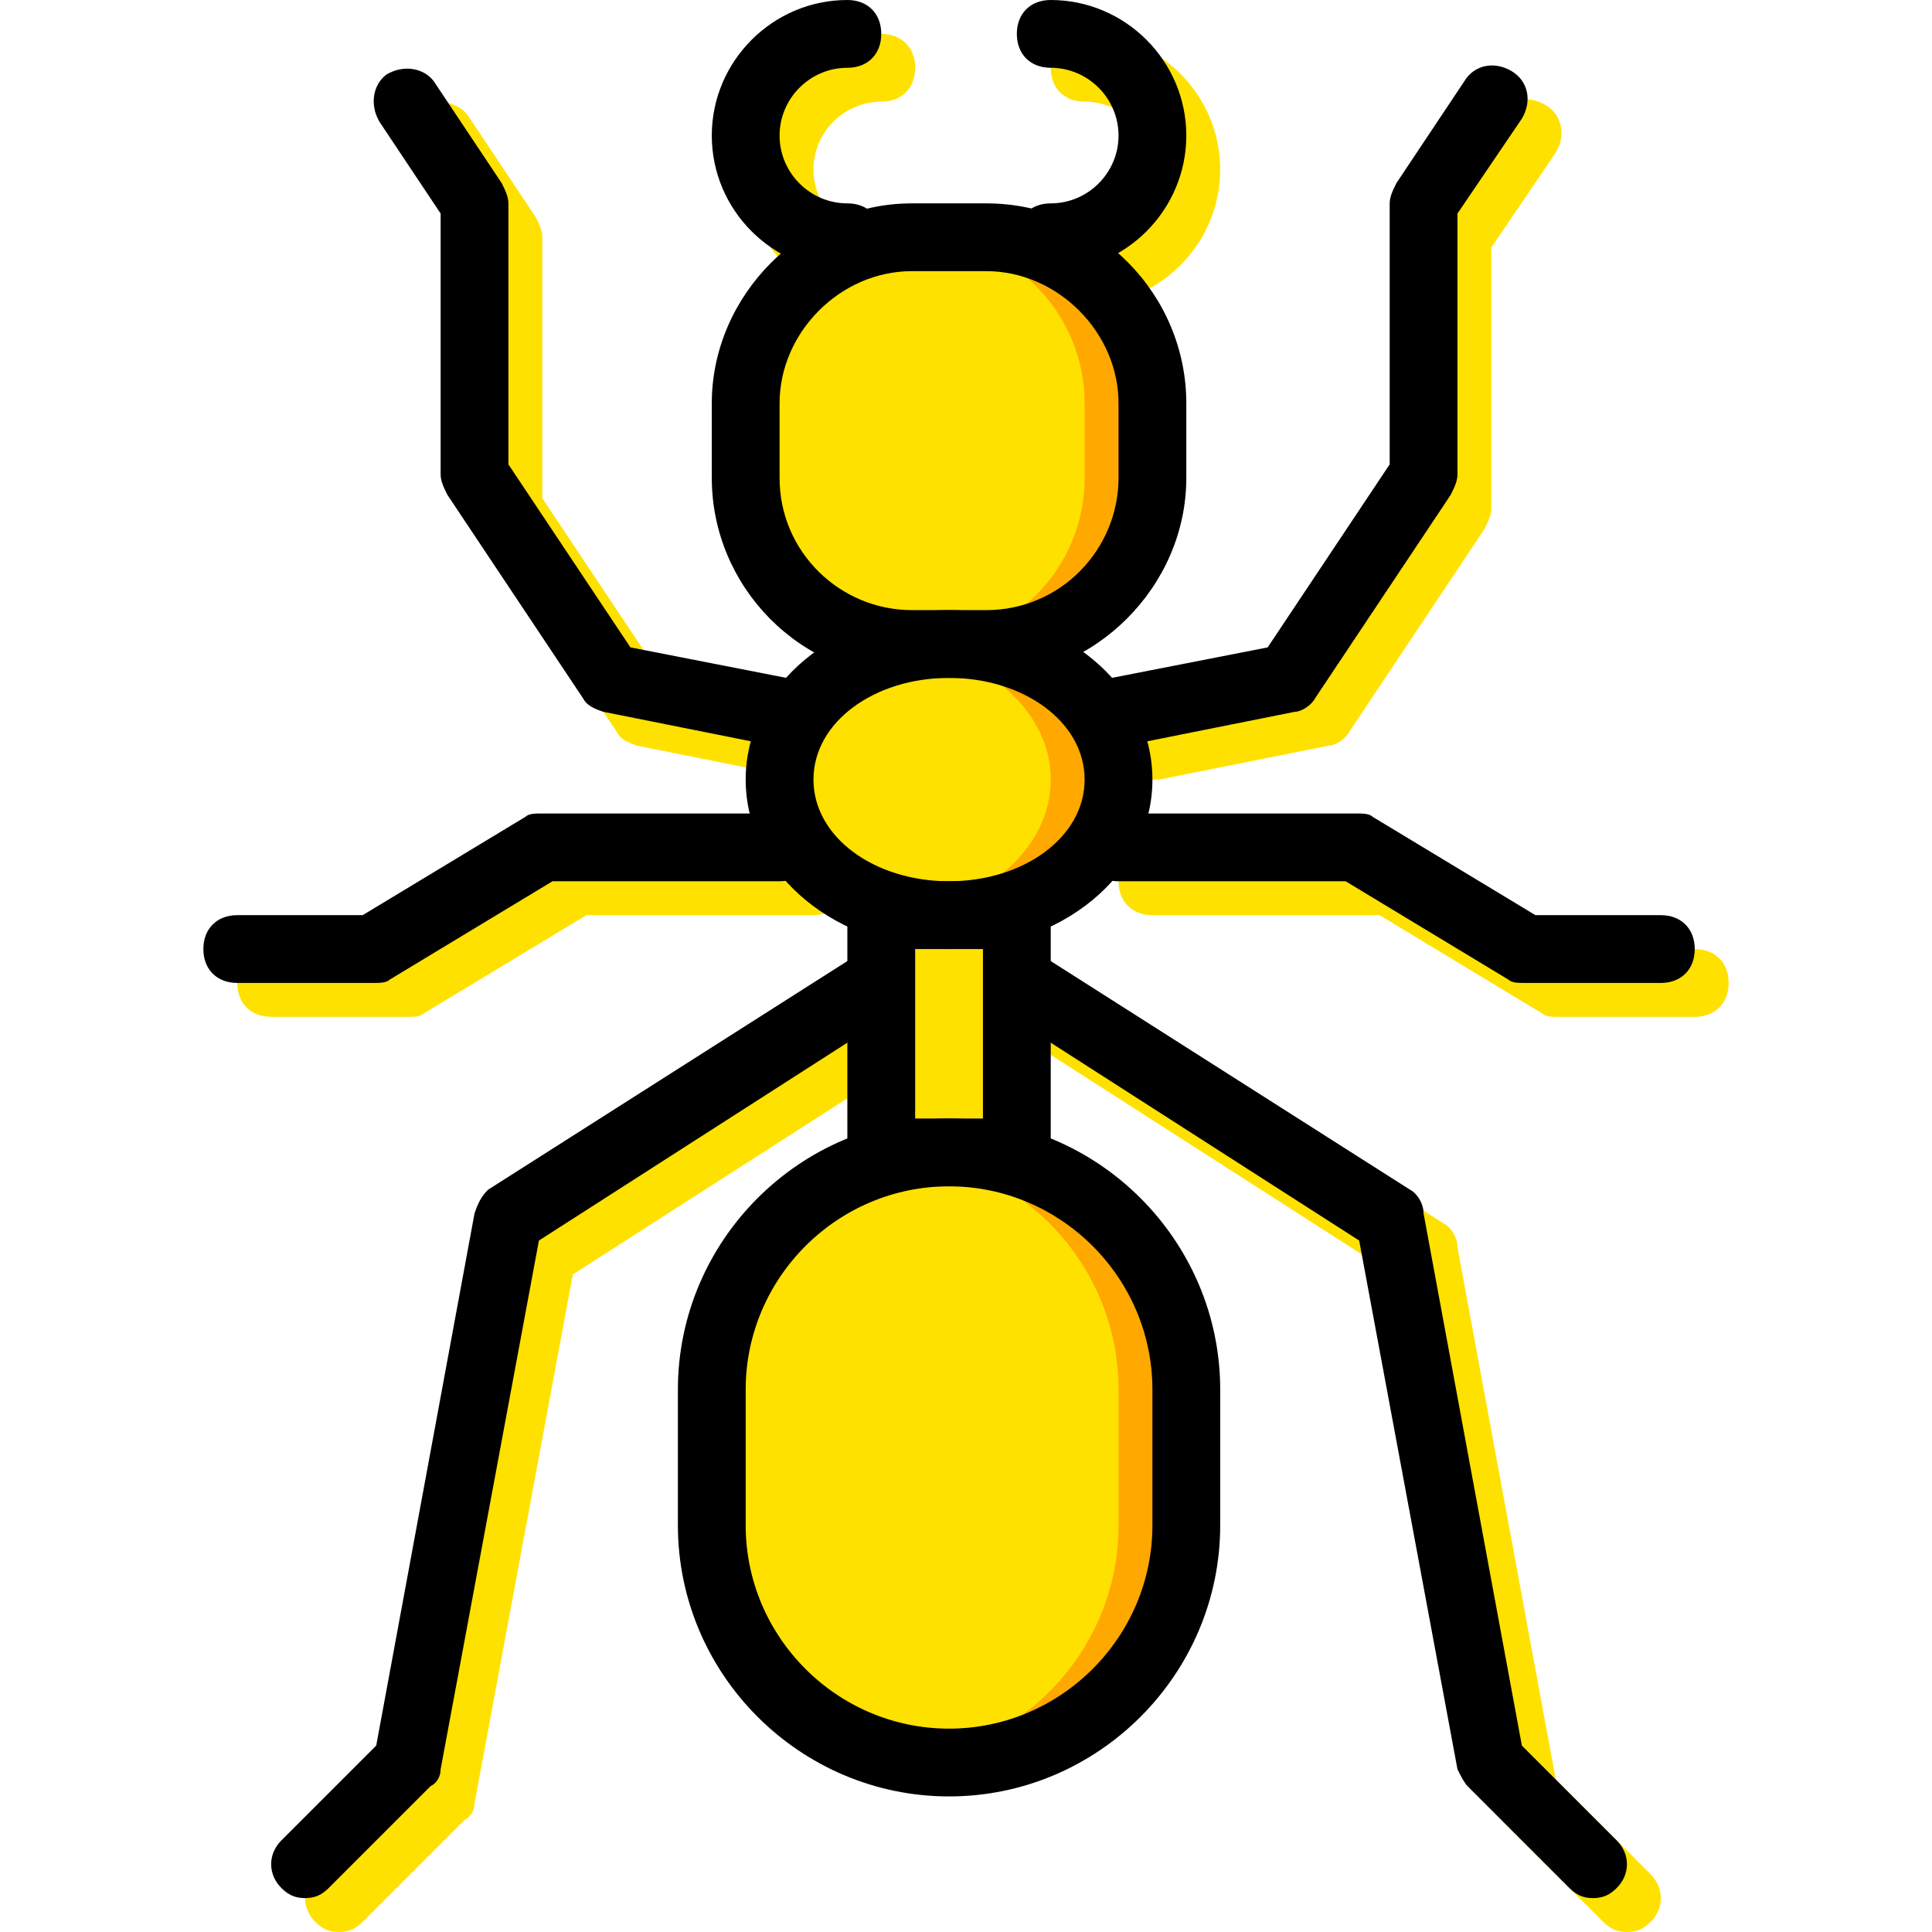
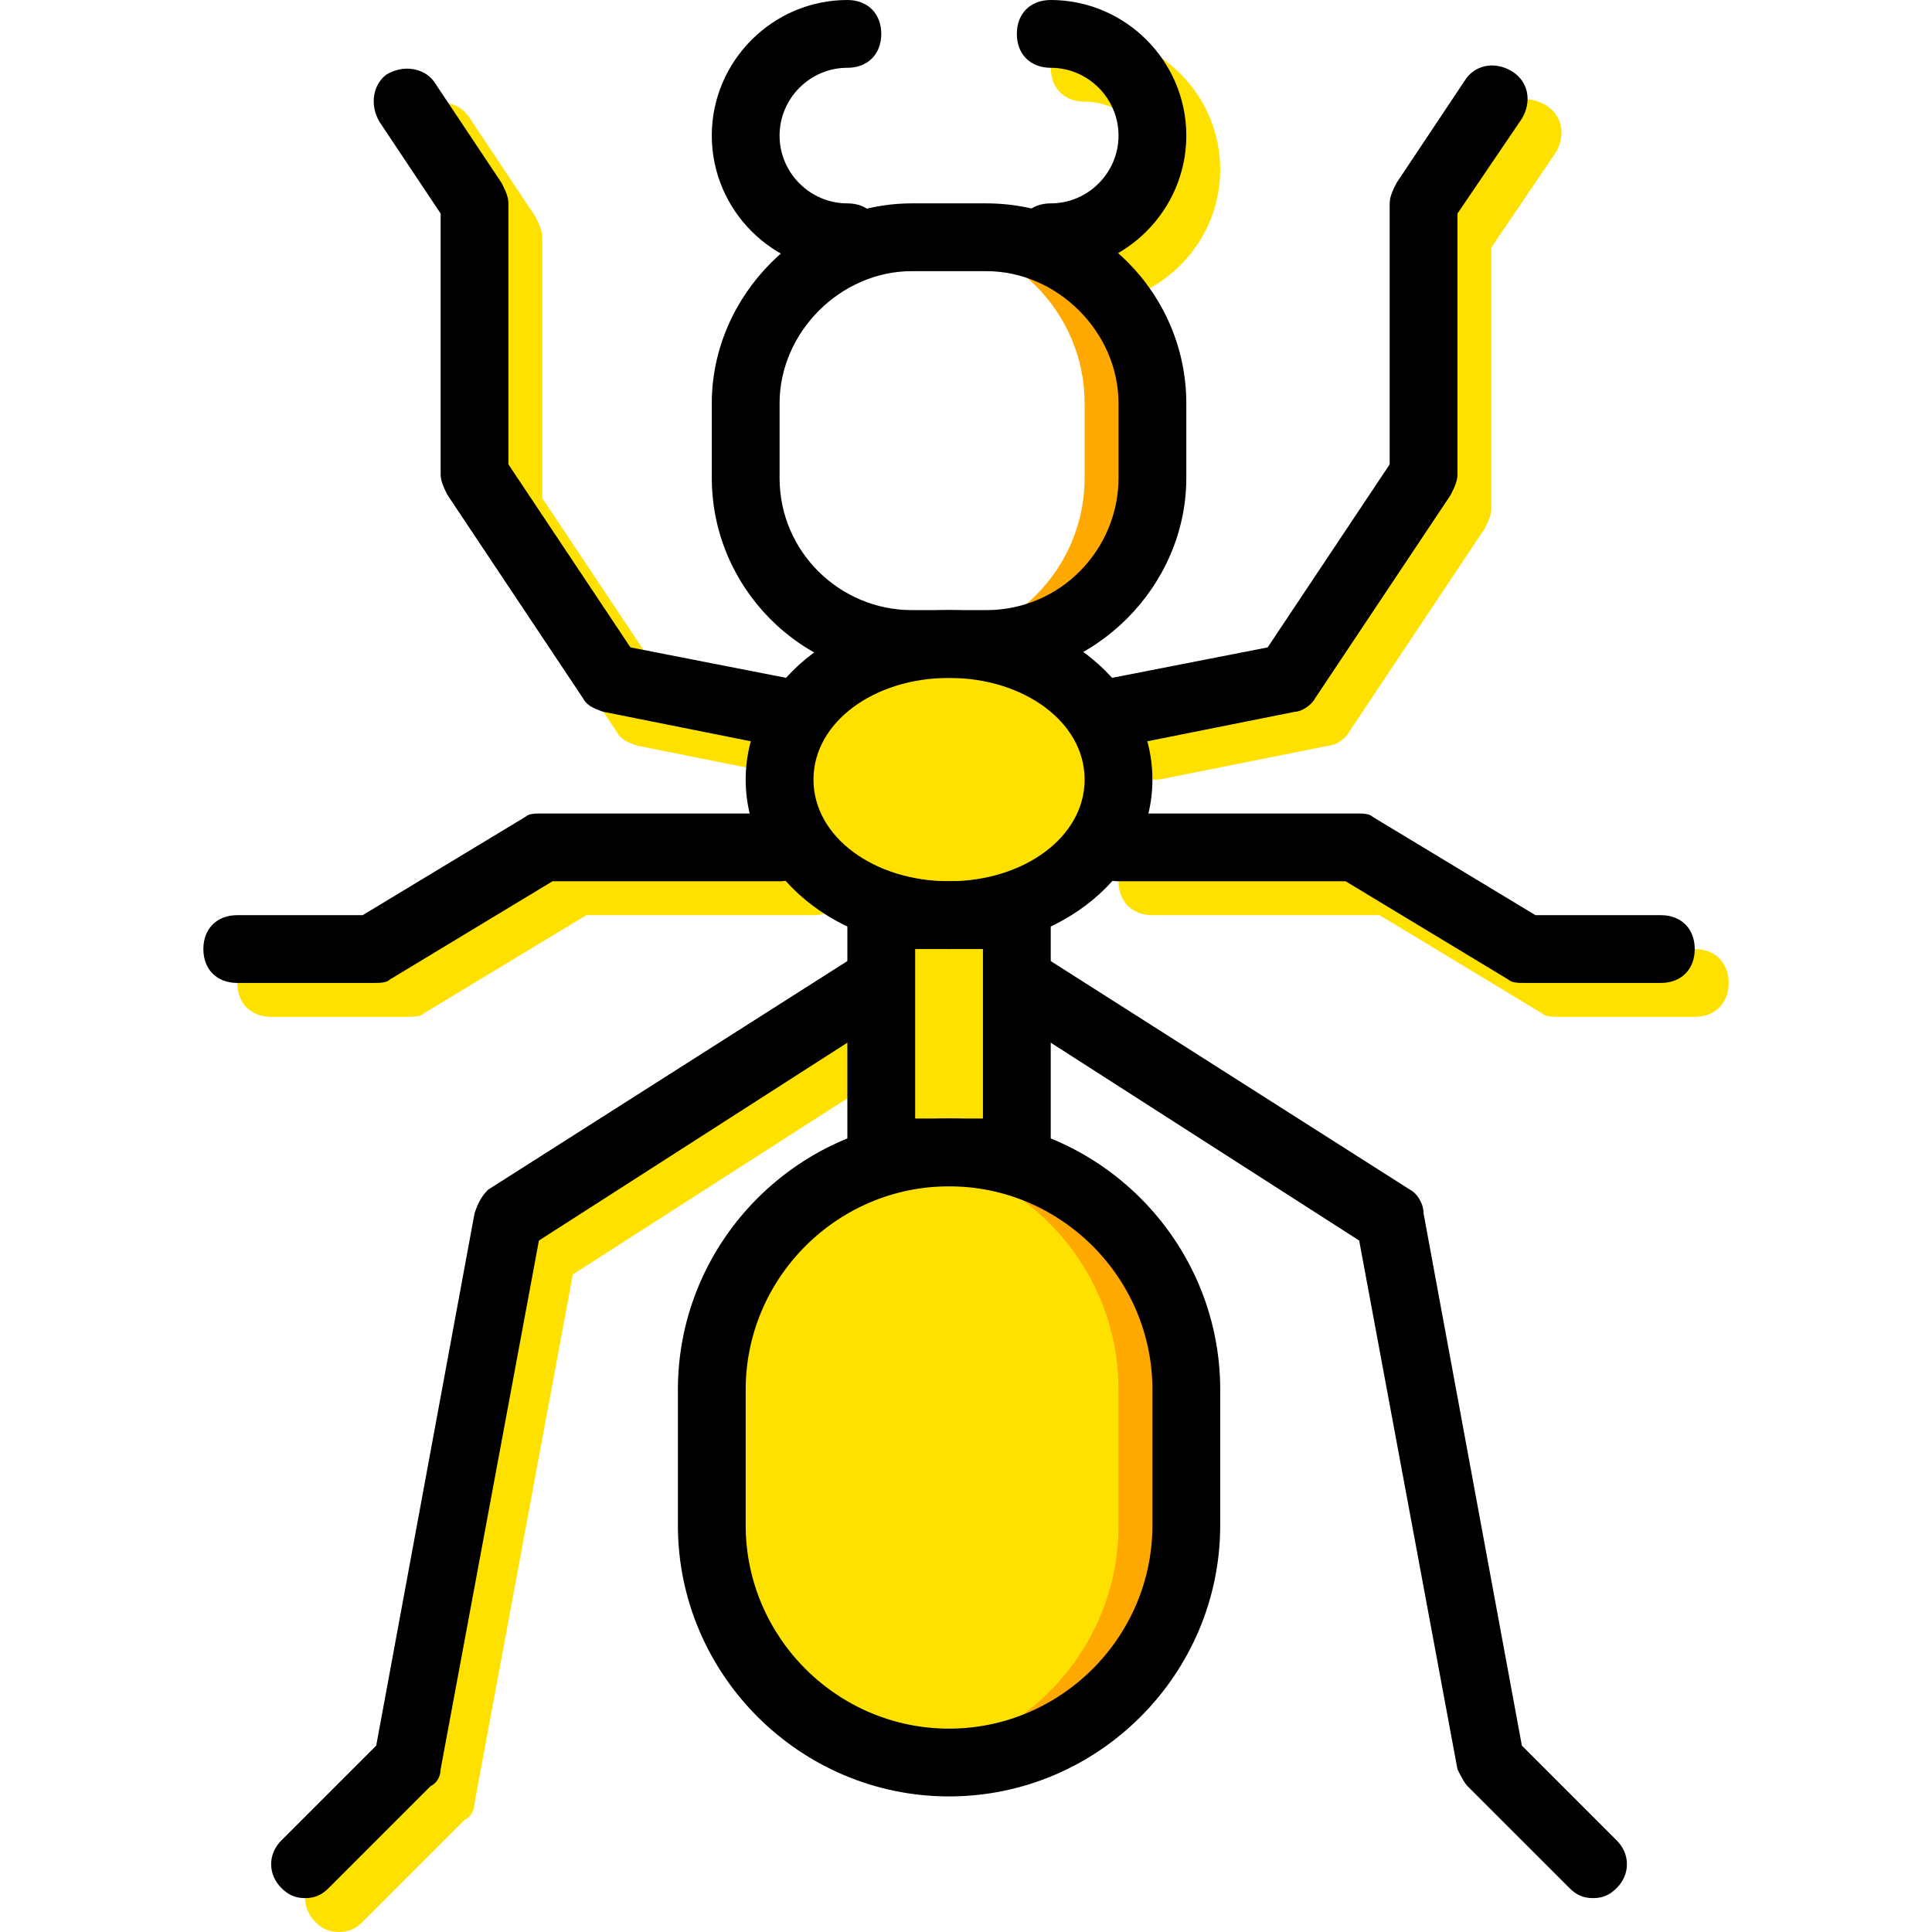
<svg xmlns="http://www.w3.org/2000/svg" height="800px" width="800px" version="1.1" id="Layer_1" viewBox="0 0 512 512" xml:space="preserve">
  <g transform="translate(1 1)">
    <g>
      <path style="fill:#FFE100;" d="M88.825,511c-2.695,0-4.491-0.898-6.288-2.695c-3.593-3.593-3.593-8.982,0-12.575l25.151-25.151    l26.049-141.025c0.898-2.695,1.796-4.491,3.593-6.288l98.807-62.877c4.491-2.695,9.881-1.797,12.575,2.695    c2.695,4.491,1.796,9.881-2.695,12.575l-95.214,61.081l-26.049,140.126c0,1.797-0.898,3.593-2.695,4.491l-26.947,26.947    C93.316,510.102,91.519,511,88.825,511z" />
      <path style="fill:#FFE100;" d="M106.789,268.474H70.86c-5.389,0-8.982-3.593-8.982-8.982c0-5.389,3.593-8.982,8.982-8.982h33.235    l43.116-26.049c0.898-0.898,2.695-0.898,4.491-0.898h62.877c5.389,0,8.982,3.593,8.982,8.982c0,5.389-3.593,8.982-8.982,8.982    h-60.182l-43.116,26.049C110.382,268.474,108.586,268.474,106.789,268.474z" />
      <path style="fill:#FFE100;" d="M214.579,205.596c-0.898,0-0.898,0-1.796,0l-44.912-8.982c-2.695-0.898-4.491-1.797-5.389-3.593    l-35.93-53.895c-0.898-1.797-1.796-3.593-1.796-5.389V64.572l-16.168-24.253c-2.695-4.491-1.796-9.881,1.797-12.575    c4.491-2.695,9.881-1.796,12.575,1.796l17.965,26.947c0.898,1.796,1.796,3.593,1.796,5.389v69.165l32.337,48.505l41.319,8.084    c4.491,0.898,8.084,5.389,7.186,10.779C222.663,202.902,219.07,205.596,214.579,205.596z" />
-       <path style="fill:#FFE100;" d="M232.544,79.842c-19.761,0-35.93-16.168-35.93-35.93s16.168-35.93,35.93-35.93    c5.389,0,8.982,3.593,8.982,8.982s-3.593,8.982-8.982,8.982c-9.881,0-17.965,8.084-17.965,17.965s8.084,17.965,17.965,17.965    c5.389,0,8.982,3.593,8.982,8.982S237.933,79.842,232.544,79.842z" />
      <path style="fill:#FFE100;" d="M286.439,79.842c-5.389,0-8.982-3.593-8.982-8.982s3.593-8.982,8.982-8.982    c9.881,0,17.965-8.084,17.965-17.965s-8.084-17.965-17.965-17.965c-5.389,0-8.982-3.593-8.982-8.982s3.593-8.982,8.982-8.982    c19.761,0,35.93,16.168,35.93,35.93S306.2,79.842,286.439,79.842z" />
-       <path style="fill:#FFE100;" d="M430.158,511c-2.695,0-4.491-0.898-6.288-2.695l-26.947-26.947    c-0.898-0.898-1.796-2.695-2.695-4.491L368.179,336.74l-95.214-61.081c-4.491-2.695-5.389-8.084-2.695-12.575    c2.695-4.491,8.084-5.389,12.575-2.695l98.807,62.877c1.797,0.898,3.593,3.593,3.593,6.288l26.049,141.025l25.151,25.151    c3.593,3.593,3.593,8.982,0,12.575C434.649,510.102,432.853,511,430.158,511z" />
      <path style="fill:#FFE100;" d="M448.123,268.474h-35.93c-1.797,0-3.593,0-4.491-0.898l-43.116-26.049h-60.182    c-5.389,0-8.982-3.593-8.982-8.982c0-5.389,3.593-8.982,8.982-8.982h62.877c1.797,0,3.593,0,4.491,0.898l43.116,26.049h33.235    c5.389,0,8.982,3.593,8.982,8.982C457.105,264.881,453.512,268.474,448.123,268.474z" />
      <path style="fill:#FFE100;" d="M304.404,205.596c-4.491,0-8.084-2.695-8.982-7.186s1.797-9.881,7.186-10.779l41.319-8.084    l32.337-48.505V61.877c0-1.796,0.898-3.593,1.797-5.389l17.965-26.947c2.695-4.491,8.084-5.389,12.575-2.695    c4.491,2.695,5.389,8.084,2.695,12.575l-17.067,25.151v69.165c0,1.796-0.898,3.593-1.797,5.389l-35.93,53.895    c-0.898,1.796-3.593,3.593-5.389,3.593l-44.912,8.982C305.302,205.596,305.302,205.596,304.404,205.596z" />
-       <path style="fill:#FFE100;" d="M260.389,169.667h-19.761c-24.253,0-44.014-19.761-44.014-44.014v-19.761    c0-24.253,19.761-44.014,44.014-44.014h19.761c24.253,0,44.014,19.761,44.014,44.014v19.761    C304.404,149.905,284.642,169.667,260.389,169.667" />
    </g>
    <path style="fill:#FFA800;" d="M260.389,61.877h-17.965c24.253,0,44.014,19.761,44.014,44.014v19.761   c0,24.253-19.761,44.014-44.014,44.014h17.965c24.253,0,44.014-19.761,44.014-44.014v-19.761   C304.404,81.639,284.642,61.877,260.389,61.877" />
    <path style="fill:#FFE100;" d="M295.421,205.596c0,19.761-19.761,35.93-44.912,35.93s-44.912-16.168-44.912-35.93   s19.761-35.93,44.912-35.93S295.421,185.835,295.421,205.596" />
-     <path style="fill:#FFA800;" d="M250.509,169.667c-2.695,0-6.288,0-8.982,0.898c20.66,3.593,35.93,17.965,35.93,35.032   s-15.27,31.439-35.93,35.032c2.695,0.898,6.288,0.898,8.982,0.898c25.151,0,44.912-16.168,44.912-35.93   S275.66,169.667,250.509,169.667" />
    <g>
      <polygon style="fill:#FFE100;" points="232.544,304.404 268.474,304.404 268.474,241.526 232.544,241.526   " />
      <path style="fill:#FFE100;" d="M250.509,466.088L250.509,466.088c-35.032,0-62.877-27.846-62.877-62.877v-35.93    c0-35.032,27.846-62.877,62.877-62.877s62.877,27.846,62.877,62.877v35.93C313.386,438.242,285.54,466.088,250.509,466.088" />
    </g>
    <path style="fill:#FFA800;" d="M250.509,304.404c-2.695,0-6.288,0-8.982,0.898c30.54,4.491,53.895,30.54,53.895,61.979v35.93   c0,31.439-23.354,57.488-53.895,61.979c2.695,0,6.288,0.898,8.982,0.898c35.032,0,62.877-27.846,62.877-62.877v-35.93   C313.386,332.249,285.54,304.404,250.509,304.404" />
    <path d="M260.389,178.649h-19.761c-29.642,0-52.996-24.253-52.996-52.996v-19.761c0-28.744,24.253-52.996,52.996-52.996h19.761   c29.642,0,52.996,24.253,52.996,52.996v19.761C313.386,154.396,289.133,178.649,260.389,178.649z M240.628,70.86   c-18.863,0-35.032,16.168-35.032,35.032v19.761c0,19.761,16.168,35.032,35.032,35.032h19.761c19.761,0,35.032-16.168,35.032-35.032   v-19.761c0-18.863-16.168-35.032-35.032-35.032H240.628z" />
    <path d="M250.509,250.509c-29.642,0-53.895-19.761-53.895-44.912s24.253-44.912,53.895-44.912s53.895,19.761,53.895,44.912   S280.151,250.509,250.509,250.509z M250.509,178.649c-19.761,0-35.93,11.677-35.93,26.947s16.168,26.947,35.93,26.947   s35.93-11.677,35.93-26.947S270.27,178.649,250.509,178.649z" />
    <path d="M277.456,313.386h-53.895v-80.842h53.895V313.386z M241.526,295.421h17.965v-44.912h-17.965V295.421z" />
    <path d="M250.509,475.07c-39.523,0-71.86-32.337-71.86-71.86v-35.93c0-39.523,32.337-71.86,71.86-71.86s71.86,32.337,71.86,71.86   v35.93C322.368,442.733,290.032,475.07,250.509,475.07z M250.509,313.386c-29.642,0-53.895,24.253-53.895,53.895v35.93   c0,29.642,24.253,53.895,53.895,53.895s53.895-24.253,53.895-53.895v-35.93C304.404,337.639,280.151,313.386,250.509,313.386z" />
    <path d="M79.842,502.018c-2.695,0-4.491-0.898-6.288-2.695c-3.593-3.593-3.593-8.982,0-12.575l25.151-25.151l26.049-141.025   c0.898-2.695,1.796-4.491,3.593-6.288l98.807-62.877c4.491-2.695,9.881-1.797,12.575,2.695c2.695,4.491,1.797,9.881-2.695,12.575   l-95.214,61.081l-26.049,140.126c0,1.797-0.898,3.593-2.695,4.491L86.13,499.323C84.333,501.119,82.537,502.018,79.842,502.018z" />
    <path d="M97.807,259.491h-35.93c-5.389,0-8.982-3.593-8.982-8.982s3.593-8.982,8.982-8.982h33.235l43.116-26.049   c0.898-0.898,2.695-0.898,4.491-0.898h62.877c5.389,0,8.982,3.593,8.982,8.982s-3.593,8.982-8.982,8.982h-60.182l-43.116,26.049   C101.4,259.491,99.604,259.491,97.807,259.491z" />
    <path d="M205.596,196.614c-0.898,0-0.898,0-1.796,0l-44.912-8.982c-2.695-0.898-4.491-1.796-5.389-3.593l-35.93-53.895   c-0.898-1.796-1.796-3.593-1.796-5.389V55.589L99.604,31.337c-2.695-4.491-1.796-9.881,1.796-12.575   c4.491-2.695,9.881-1.796,12.575,1.796l17.965,26.947c0.898,1.796,1.796,3.593,1.796,5.389v69.165l32.337,48.505l41.319,8.084   c4.491,0.898,8.084,5.389,7.186,10.779C213.681,193.919,210.088,196.614,205.596,196.614z" />
    <path d="M223.561,70.86c-19.761,0-35.93-16.168-35.93-35.93S203.8-1,223.561-1c5.389,0,8.982,3.593,8.982,8.982   s-3.593,8.982-8.982,8.982c-9.881,0-17.965,8.084-17.965,17.965s8.084,17.965,17.965,17.965c5.389,0,8.982,3.593,8.982,8.982   S228.951,70.86,223.561,70.86z" />
    <path d="M277.456,70.86c-5.389,0-8.982-3.593-8.982-8.982s3.593-8.982,8.982-8.982c9.881,0,17.965-8.084,17.965-17.965   s-8.084-17.965-17.965-17.965c-5.389,0-8.982-3.593-8.982-8.982S272.067-1,277.456-1c19.761,0,35.93,16.168,35.93,35.93   S297.218,70.86,277.456,70.86z" />
    <path d="M421.175,502.018c-2.695,0-4.491-0.898-6.288-2.695l-26.947-26.947c-0.898-0.898-1.796-2.695-2.695-4.491l-26.049-140.126   l-95.214-61.081c-4.491-2.695-5.389-8.084-2.695-12.575c2.695-4.491,8.084-5.389,12.575-2.695l98.807,62.877   c1.797,0.898,3.593,3.593,3.593,6.288l26.049,141.025l25.151,25.151c3.593,3.593,3.593,8.982,0,12.575   C425.667,501.119,423.87,502.018,421.175,502.018z" />
    <path d="M439.14,259.491h-35.93c-1.797,0-3.593,0-4.491-0.898l-43.116-26.049h-60.182c-5.389,0-8.982-3.593-8.982-8.982   s3.593-8.982,8.982-8.982h62.877c1.797,0,3.593,0,4.491,0.898l43.116,26.049h33.235c5.389,0,8.982,3.593,8.982,8.982   S444.53,259.491,439.14,259.491z" />
    <path d="M295.421,196.614c-4.491,0-8.084-2.695-8.982-7.186c-0.898-4.491,1.797-9.881,7.186-10.779l41.319-8.084l32.337-48.505   V52.895c0-1.796,0.898-3.593,1.797-5.389l17.965-26.947c2.695-4.491,8.084-5.389,12.575-2.695   c4.491,2.695,5.389,8.084,2.695,12.575l-17.067,25.151v69.165c0,1.796-0.898,3.593-1.796,5.389l-35.93,53.895   c-0.898,1.796-3.593,3.593-5.389,3.593l-44.912,8.982C296.319,196.614,296.319,196.614,295.421,196.614z" />
  </g>
</svg>